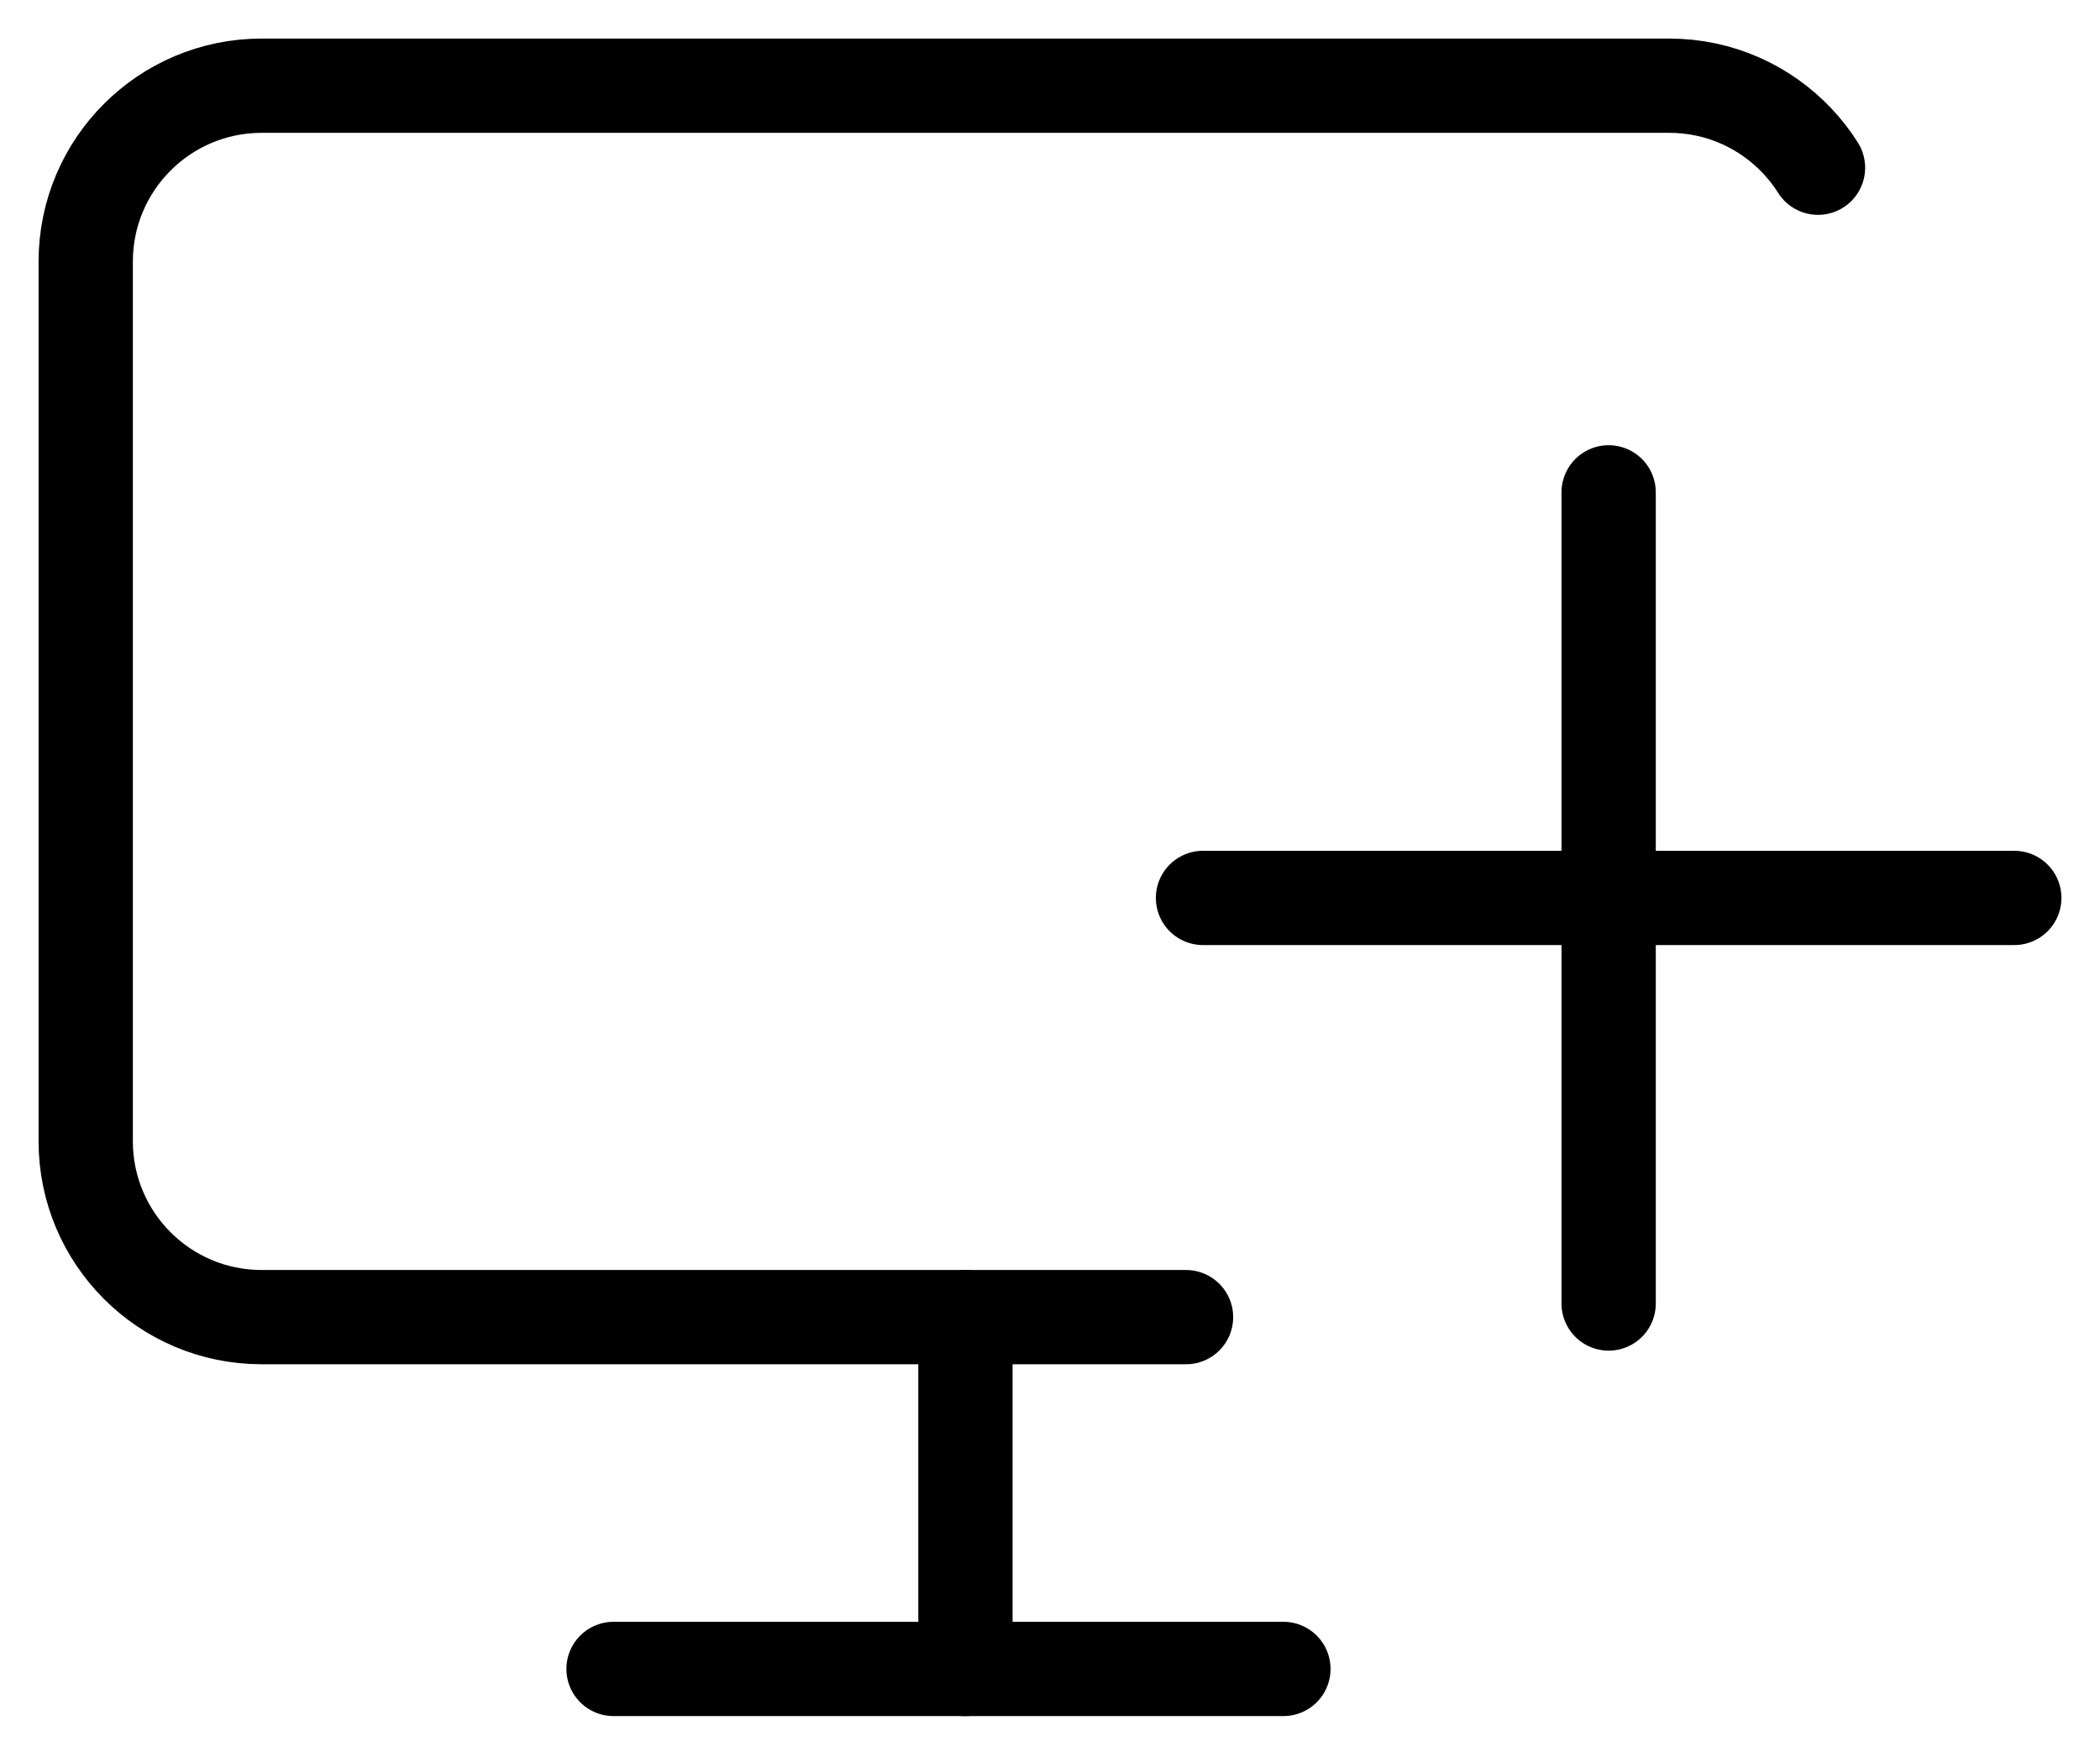
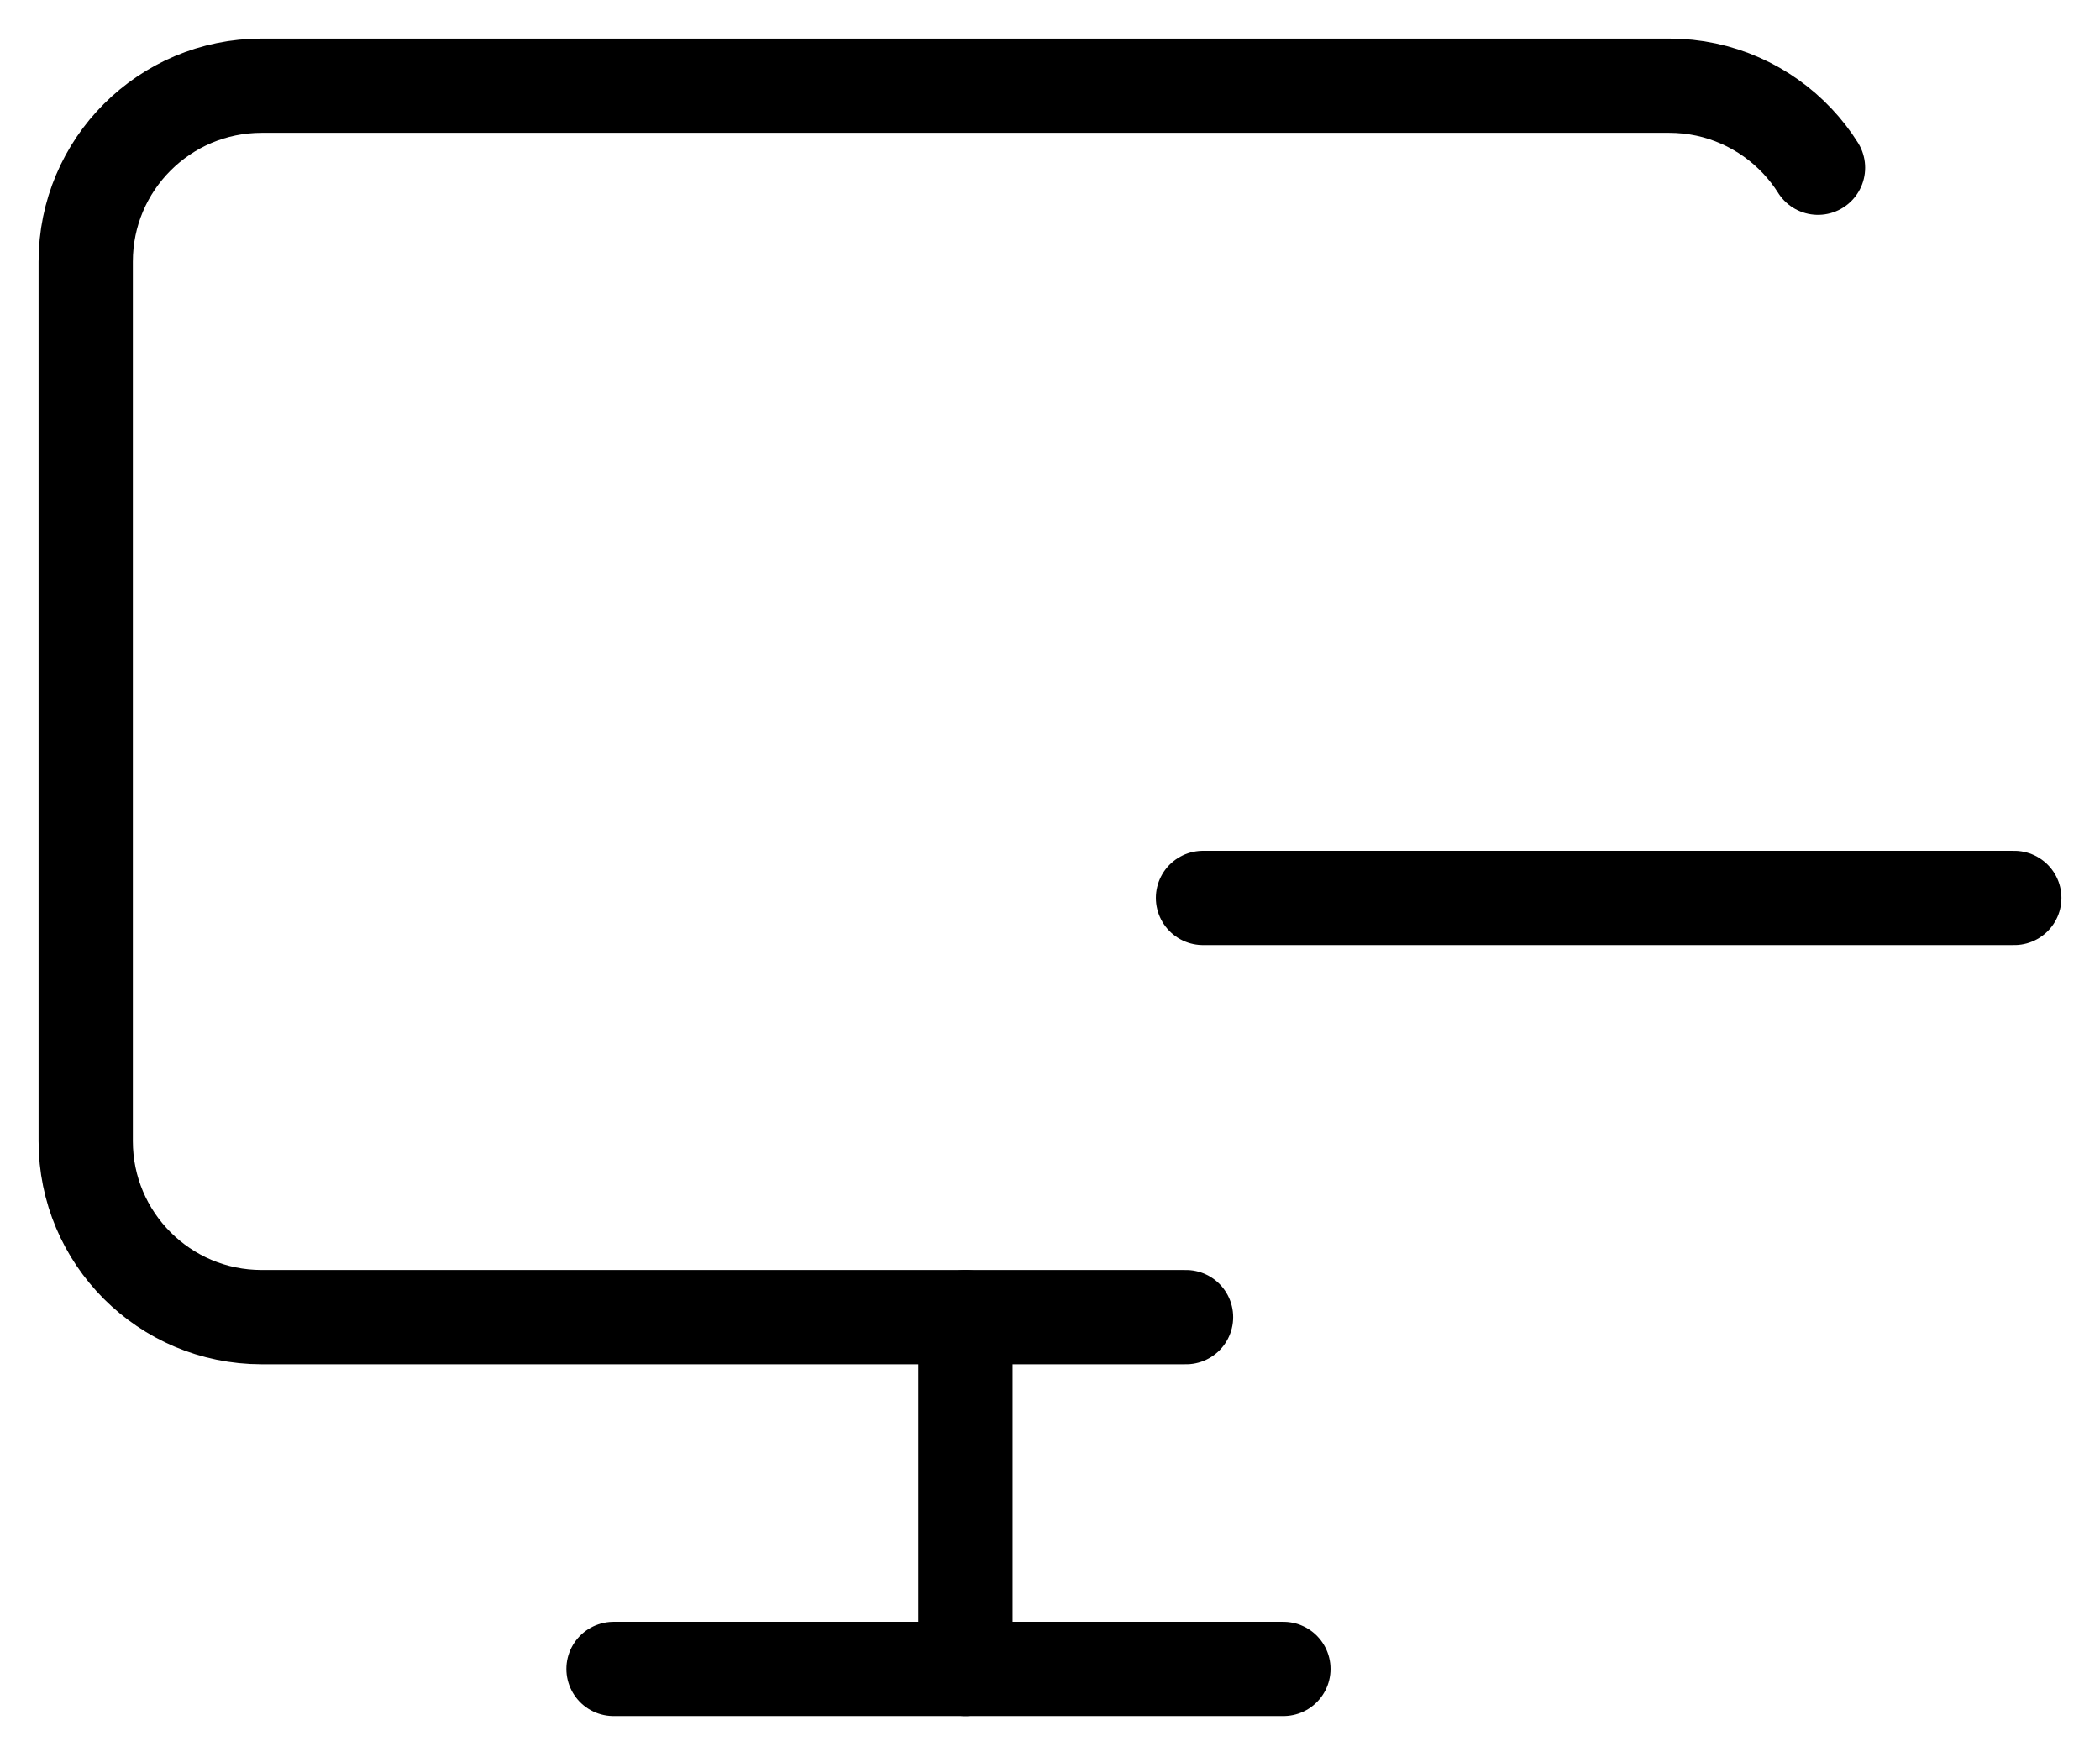
<svg xmlns="http://www.w3.org/2000/svg" width="49" height="41" viewBox="0 0 49 41" fill="none">
  <path d="M27.674 30.738H22.527H6.105C3.838 30.738 2 28.9 2 26.632V6.105C2 3.838 3.838 2 6.105 2H38.949C40.127 2 41.189 2.496 41.938 3.292C42.118 3.483 42.28 3.691 42.42 3.914" stroke="black" stroke-width="2.2" stroke-linecap="round" stroke-linejoin="round" />
  <path d="M14.316 38.948H29.946" stroke="black" stroke-width="2.2" stroke-linecap="round" stroke-linejoin="round" />
  <path d="M22.527 30.738V38.949" stroke="black" stroke-width="2.2" stroke-linecap="round" stroke-linejoin="round" />
  <path d="M47 20.955H28.07" stroke="black" stroke-width="2.2" stroke-linecap="round" stroke-linejoin="round" />
-   <path d="M37.535 30.42L37.535 11.49" stroke="black" stroke-width="2.2" stroke-linecap="round" stroke-linejoin="round" />
</svg>